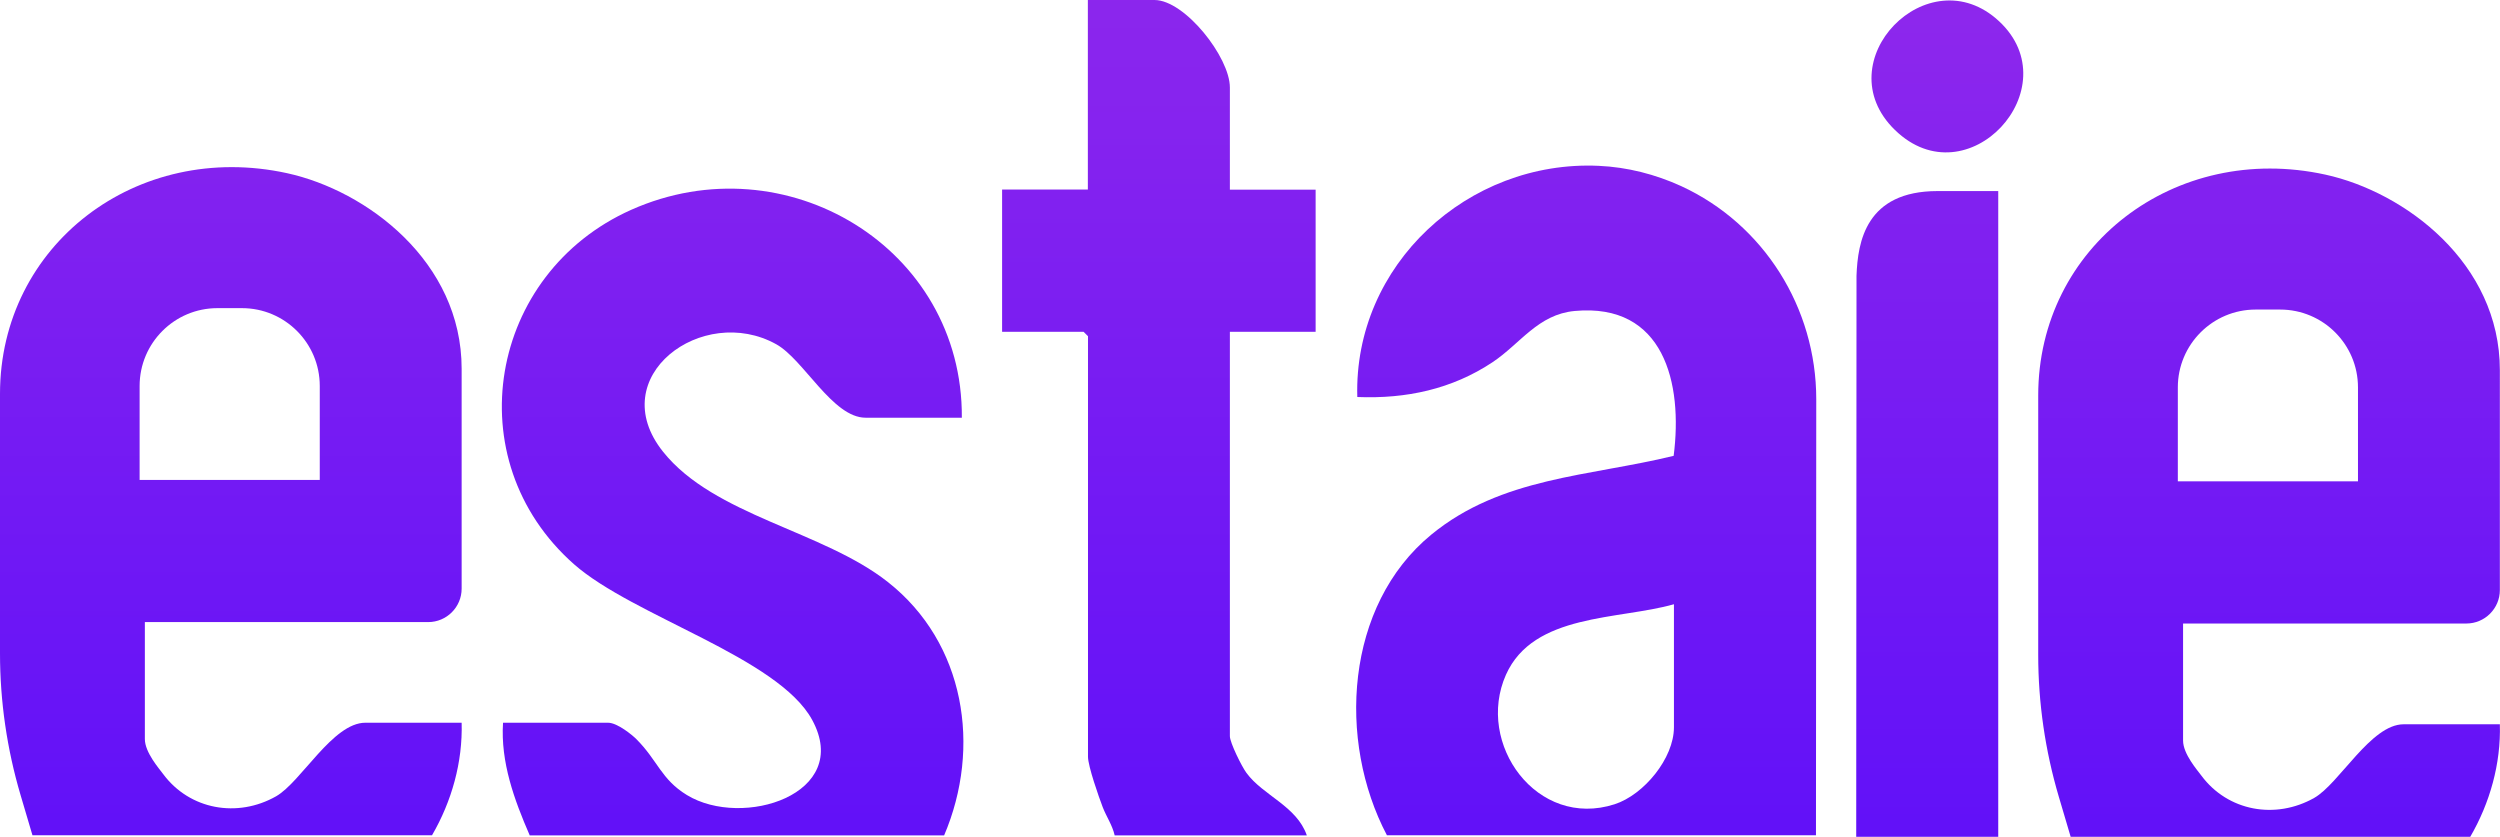
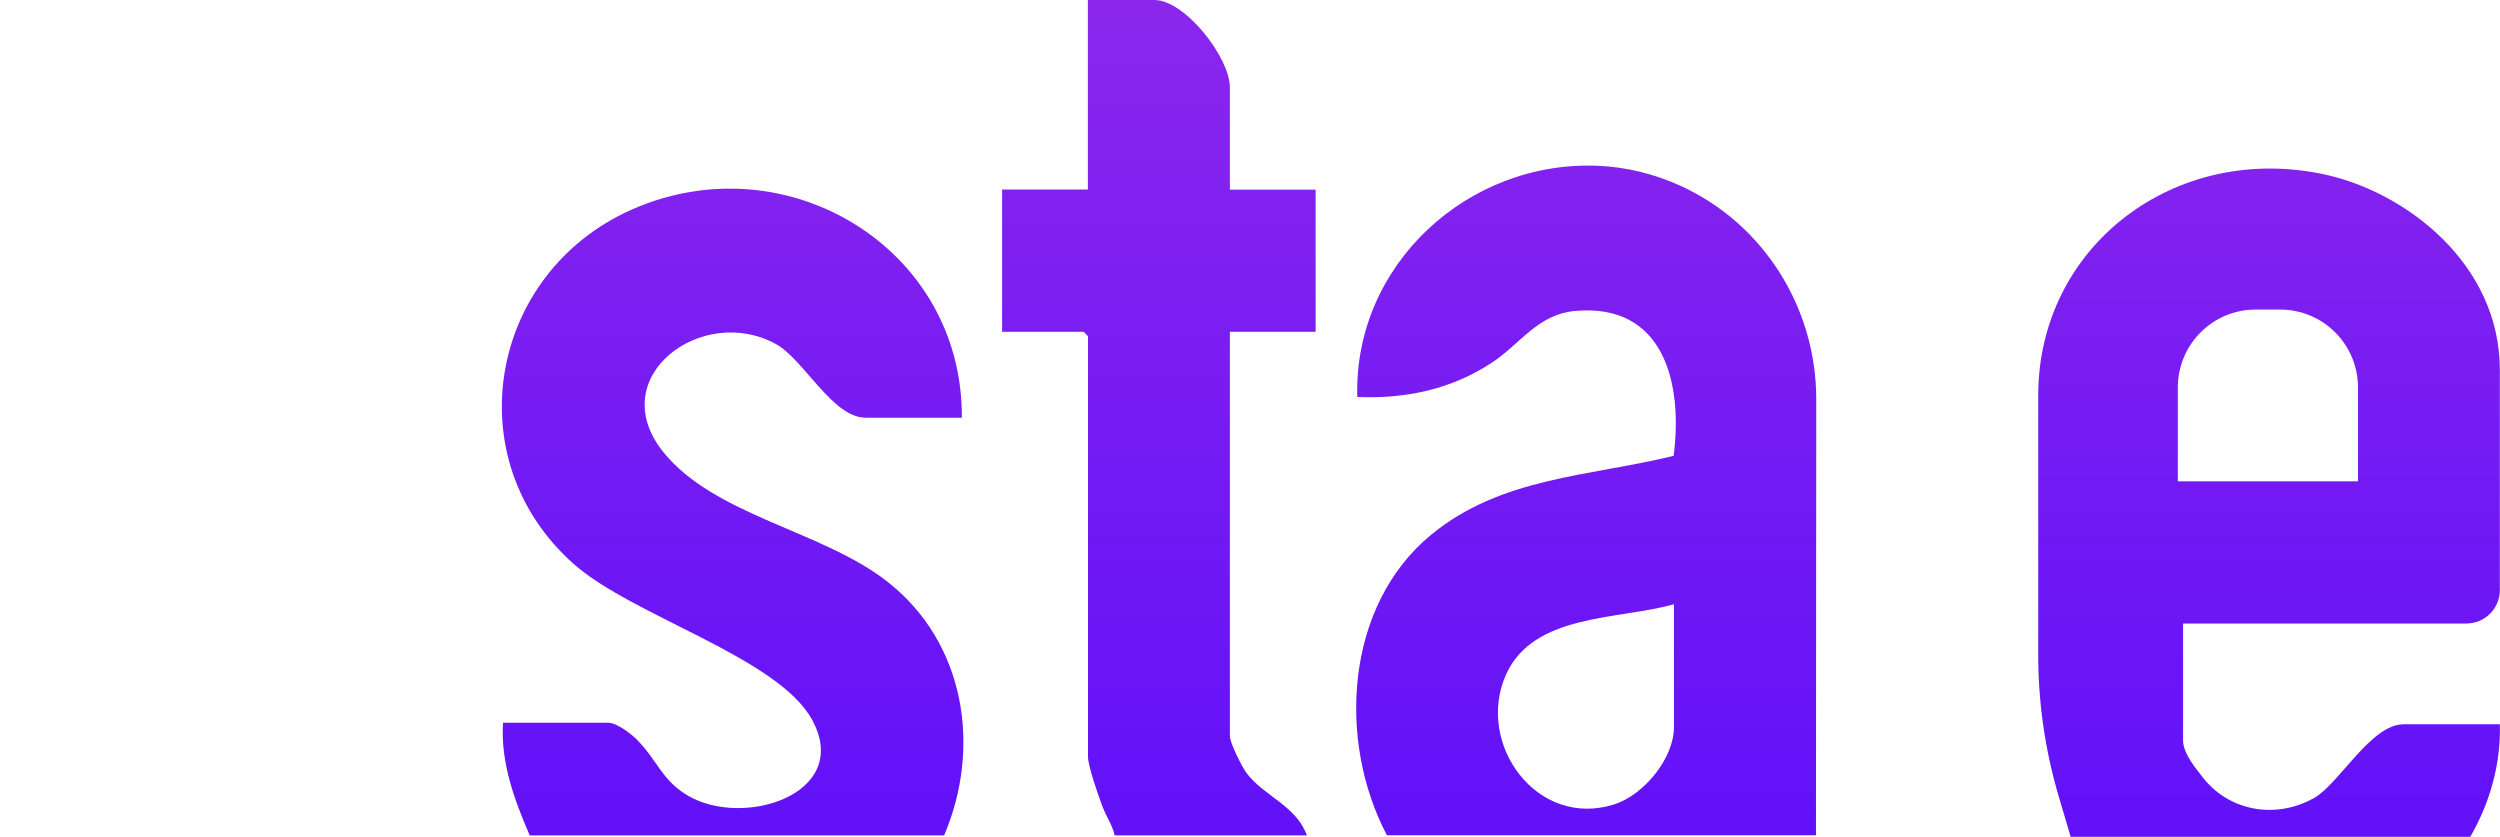
<svg xmlns="http://www.w3.org/2000/svg" version="1.1" id="Layer_1" x="0px" y="0px" viewBox="0 0 176.38 59.04" style="enable-background:new 0 0 176.38 59.04;" xml:space="preserve">
  <style type="text/css">
	.st0{fill:url(#SVGID_1_);}
	.st1{fill:url(#SVGID_00000044888471496998936780000001858573714330909078_);}
	.st2{fill:url(#SVGID_00000065072978247002925100000016119402595125432466_);}
	.st3{fill:url(#SVGID_00000027599908653863165120000001444332094410477742_);}
	.st4{fill:url(#SVGID_00000175304904401363318210000004567746785792450187_);}
	.st5{fill:url(#SVGID_00000099628493002028629250000001823889281883897217_);}
	.st6{fill:url(#SVGID_00000039129238236802923320000005108286546675922353_);}
</style>
  <g>
    <linearGradient id="SVGID_1_" gradientUnits="userSpaceOnUse" x1="111.904" y1="-4.845" x2="111.904" y2="66.424">
      <stop offset="0" style="stop-color:#8F28EC" />
      <stop offset="1" style="stop-color:#5C0EFA" />
    </linearGradient>
    <path class="st0" d="M128.12,58.93H97.85c-3.52-6.68-2.95-16.22,3.13-21.21c4.96-4.07,11.13-4.1,17.1-5.56   c0.66-5.13-0.68-10.8-6.98-10.22c-2.59,0.24-3.83,2.3-5.79,3.61c-2.87,1.91-6.11,2.6-9.55,2.46c-0.27-9.32,7.81-16.73,17.03-16.31   c2.03,0.09,4,0.6,5.82,1.43c5.84,2.69,9.53,8.6,9.53,15.03L128.12,58.93z M118.1,42.63c-3.89,1.11-9.91,0.63-11.85,4.97   c-2.17,4.87,2.19,10.91,7.67,9.14c2.06-0.67,4.18-3.24,4.18-5.43V42.63z" />
    <linearGradient id="SVGID_00000023992351821118162440000013406393712555483789_" gradientUnits="userSpaceOnUse" x1="51.684" y1="-4.845" x2="51.684" y2="66.424">
      <stop offset="0" style="stop-color:#8F28EC" />
      <stop offset="1" style="stop-color:#5C0EFA" />
    </linearGradient>
    <path style="fill:url(#SVGID_00000023992351821118162440000013406393712555483789_);" d="M37.37,58.93   c-1.09-2.51-2.06-5.16-1.88-7.94h7.41c0.66,0,1.72,0.88,1.99,1.15c1.52,1.52,1.75,2.84,3.57,3.95c3.93,2.4,11.69-0.06,8.84-5.3   c-2.4-4.41-12.62-7.3-16.8-10.98c-8.37-7.39-6.01-20.53,4.04-25.01c10.89-4.85,23.4,2.68,23.32,14.67h-6.79   c-2.33,0-4.36-4.1-6.3-5.18c-5.2-2.9-12.22,2.29-7.99,7.58c3.61,4.52,11.28,5.57,15.87,9.2c5.44,4.29,6.61,11.65,3.96,17.87H37.37z   " />
    <linearGradient id="SVGID_00000022560566489888476180000012622803791412379306_" gradientUnits="userSpaceOnUse" x1="81.771" y1="-4.845" x2="81.771" y2="66.424">
      <stop offset="0" style="stop-color:#8F28EC" />
      <stop offset="1" style="stop-color:#5C0EFA" />
    </linearGradient>
    <path style="fill:url(#SVGID_00000022560566489888476180000012622803791412379306_);" d="M78.64,58.93   c-0.16-0.71-0.58-1.31-0.84-1.98c-0.28-0.73-1.04-2.9-1.04-3.56V23.72l-0.31-0.31H70.7V13.37h6.05V0h4.7   c2.14,0,5.32,4.04,5.32,6.17v7.21h6.05v10.03h-6.05v28.53c0,0.45,0.84,2.15,1.17,2.59c1.17,1.6,3.54,2.33,4.26,4.41H78.64z" />
    <linearGradient id="SVGID_00000016787054450596662650000009347052215183940263_" gradientUnits="userSpaceOnUse" x1="135.966" y1="-4.74" x2="135.966" y2="66.53">
      <stop offset="0" style="stop-color:#8F28EC" />
      <stop offset="1" style="stop-color:#5C0EFA" />
    </linearGradient>
-     <path style="fill:url(#SVGID_00000016787054450596662650000009347052215183940263_);" d="M130.96,59.04l0.02-39.59   c0.09-2.39,0.66-5.97,5.72-5.97h4.28v45.56H130.96z" />
    <linearGradient id="SVGID_00000057121502401012228150000000979989487649496469_" gradientUnits="userSpaceOnUse" x1="137.39" y1="-1.75" x2="137.39" y2="69.519">
      <stop offset="0" style="stop-color:#8F28EC" />
      <stop offset="1" style="stop-color:#5C0EFA" />
    </linearGradient>
-     <path style="fill:url(#SVGID_00000057121502401012228150000000979989487649496469_);" d="M141.04,1.5   c5.05,4.7-2.23,12.65-7.35,7.67C128.73,4.35,136.04-3.16,141.04,1.5z" />
    <g>
      <g>
        <linearGradient id="SVGID_00000023970645668360270330000005400159488137148037_" gradientUnits="userSpaceOnUse" x1="16.289" y1="-4.847" x2="16.289" y2="66.424">
          <stop offset="0" style="stop-color:#8F28EC" />
          <stop offset="1" style="stop-color:#5C0EFA" />
        </linearGradient>
-         <path style="fill:url(#SVGID_00000023970645668360270330000005400159488137148037_);" d="M10.23,43.89h19.98     c1.3,0,2.36-1.06,2.36-2.36V26.02c0-7.57-6.7-12.57-12.31-13.8C9.65,9.9,0,17.28,0,27.79v18.3c0,3.39,0.49,6.75,1.45,10     l0.84,2.84h28.19c1.39-2.39,2.17-5.17,2.09-7.94h-6.79c-2.31,0-4.53,4.18-6.3,5.19c-2.73,1.55-6.1,0.95-7.97-1.57     c-0.27-0.37-1.29-1.52-1.29-2.47V50.9V43.89z M9.85,33.86v-6.63c0-3.03,2.46-5.49,5.49-5.49h1.73c3.03,0,5.49,2.46,5.49,5.49     v6.63H9.85z" />
      </g>
    </g>
    <g>
      <g>
        <linearGradient id="SVGID_00000053546059337501191490000006979614574345402038_" gradientUnits="userSpaceOnUse" x1="160.092" y1="-4.741" x2="160.092" y2="66.53">
          <stop offset="0" style="stop-color:#8F28EC" />
          <stop offset="1" style="stop-color:#5C0EFA" />
        </linearGradient>
        <path style="fill:url(#SVGID_00000053546059337501191490000006979614574345402038_);" d="M154.03,43.99h19.98     c1.3,0,2.36-1.06,2.36-2.36V26.12c0-7.57-6.7-12.57-12.31-13.8C153.45,10,143.8,17.38,143.8,27.9v18.3c0,3.39,0.49,6.75,1.45,10     l0.84,2.84h28.19c1.39-2.39,2.17-5.17,2.09-7.94h-6.79c-2.31,0-4.53,4.18-6.3,5.19c-2.73,1.55-6.1,0.95-7.97-1.57     c-0.27-0.37-1.29-1.52-1.29-2.47v-1.24V43.99z M153.65,33.96v-6.63c0-3.03,2.46-5.49,5.49-5.49h1.73c3.03,0,5.49,2.46,5.49,5.49     v6.63H153.65z" />
      </g>
    </g>
  </g>
</svg>